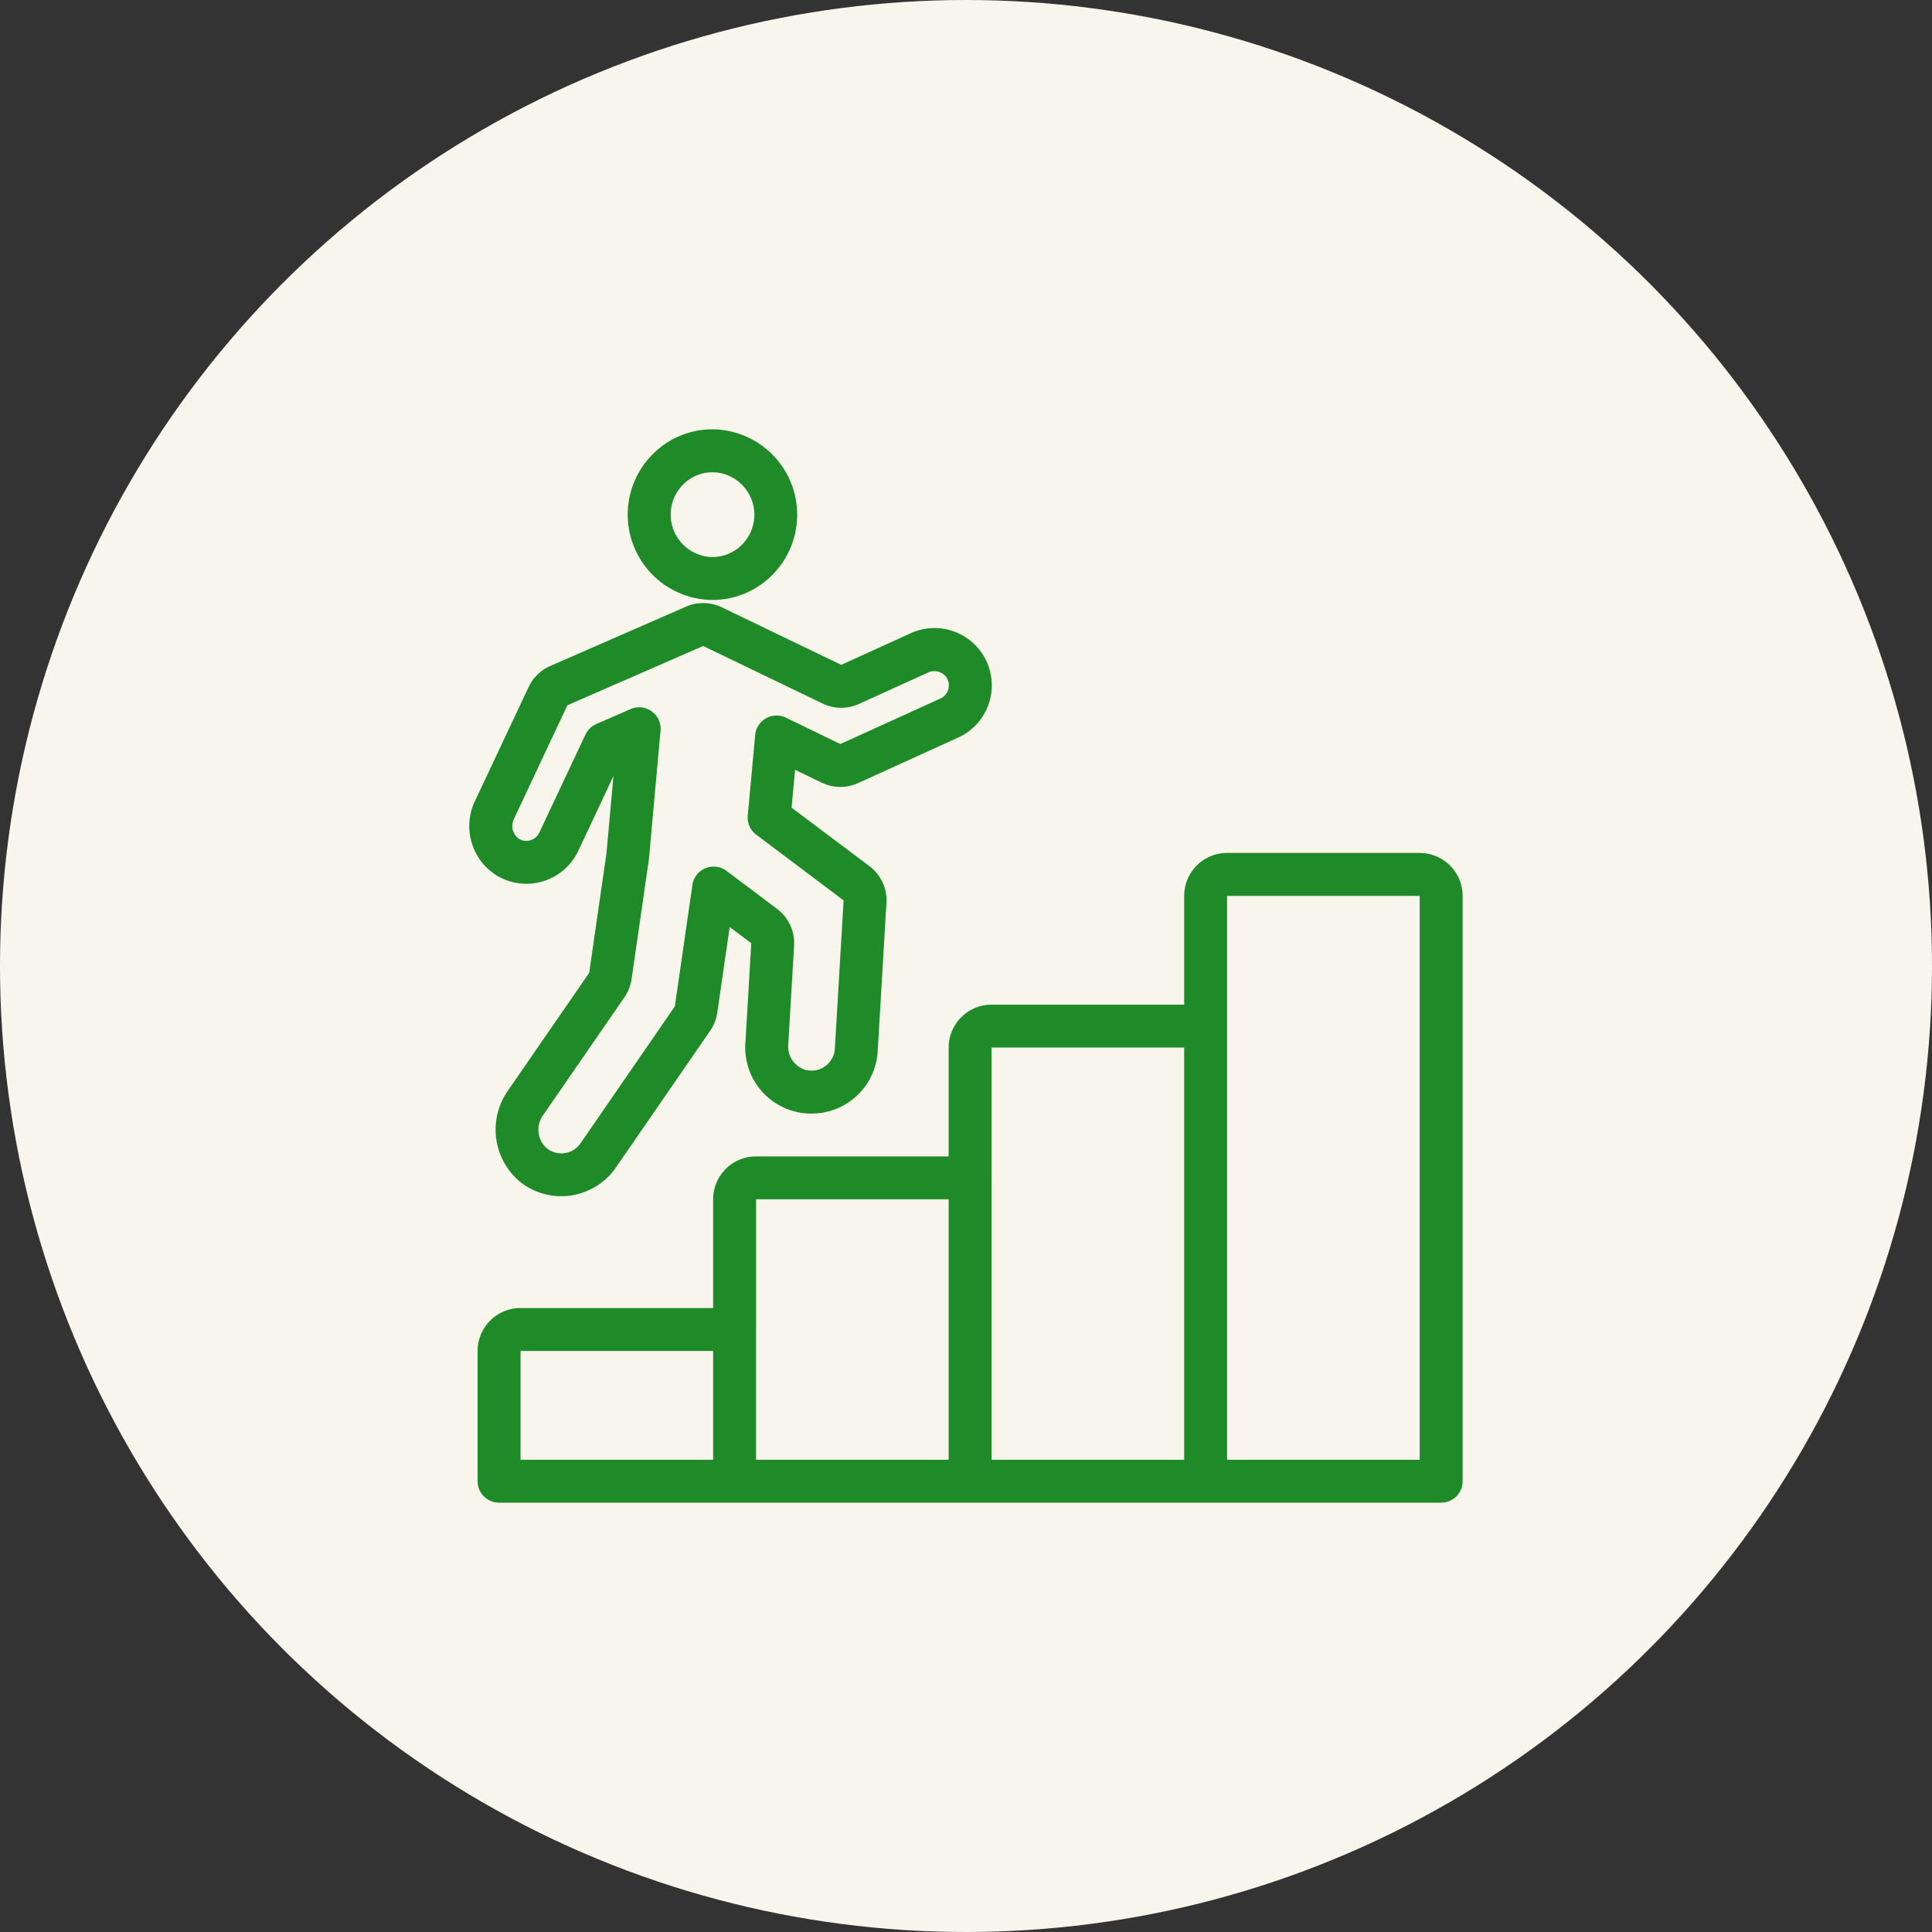
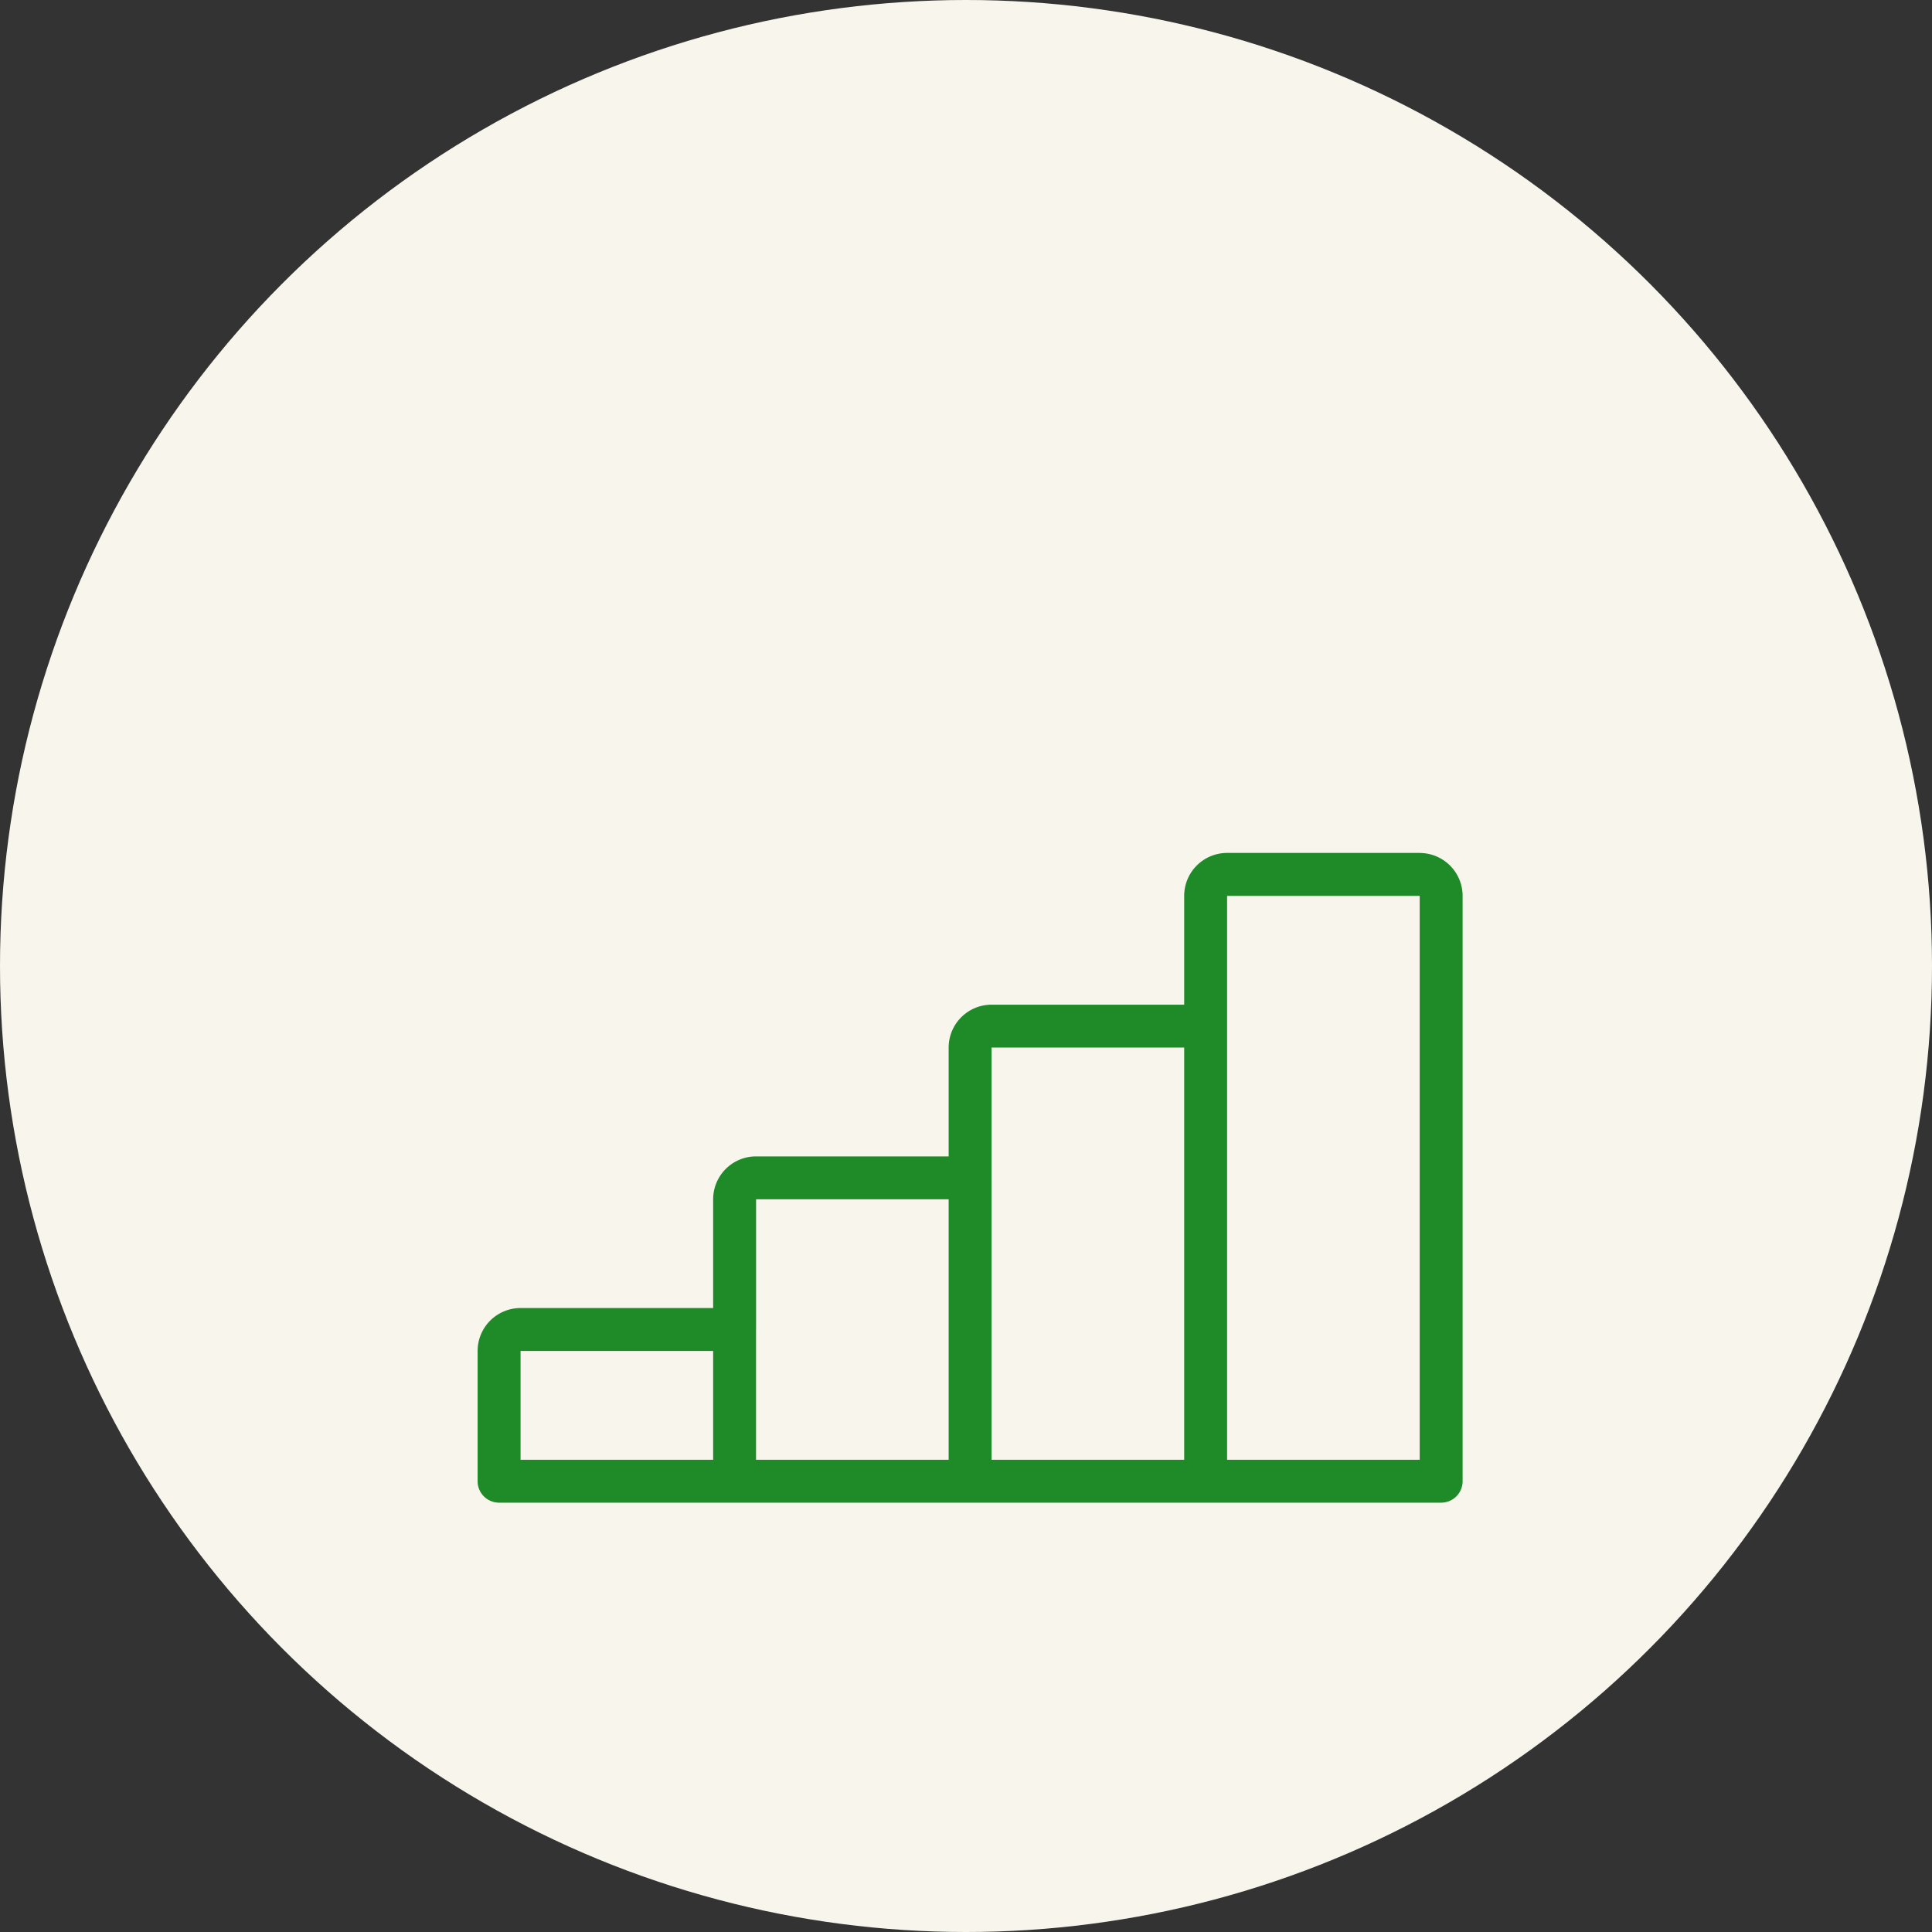
<svg xmlns="http://www.w3.org/2000/svg" width="150" height="150" viewBox="0 0 150 150">
  <rect x="0" y="0" width="150" height="150" fill="#333333" stroke="none" />
  <g id="グループ_3410" data-name="グループ 3410" transform="translate(263 -4744.591)">
    <circle id="楕円形_2" data-name="楕円形 2" cx="75" cy="75" r="75" transform="translate(-263 4744.591)" fill="#f8f6ec" />
-     <path id="パス_2244" data-name="パス 2244" d="M21.333,13.244c-.132,0-.265,0-.4-.012A6.63,6.63,0,0,1,16.959,1.677,6.487,6.487,0,0,1,21.723.013,6.63,6.63,0,0,1,25.7,11.568a6.507,6.507,0,0,1-4.365,1.676m0-9.912a3.2,3.2,0,0,0-2.148.826,3.3,3.3,0,0,0,1.952,5.75,3.238,3.238,0,0,0,2.344-.82,3.3,3.3,0,0,0-1.953-5.75c-.065,0-.13-.006-.195-.006" transform="translate(-229.015 4777.925)" fill="#1f8a28" />
    <path id="パス_2245" data-name="パス 2245" d="M73.91,39.465H58.955A3.334,3.334,0,0,0,55.624,42.8v8.447H40.668a3.334,3.334,0,0,0-3.331,3.331v8.448H22.382a3.333,3.333,0,0,0-3.33,3.331V74.8H4.1A3.334,3.334,0,0,0,.765,78.132V88.245A1.666,1.666,0,0,0,2.43,89.911H75.575a1.666,1.666,0,0,0,1.666-1.666V42.8a3.334,3.334,0,0,0-3.331-3.331M4.1,78.132H19.052V86.58H4.1Zm18.285-1.676v-10.1H37.337V86.58H22.382V76.457M40.667,64.674v-10.1H55.624V86.58H40.668V64.688l0-.013M73.91,86.58H58.955V52.908l0-.015V42.8H73.91Z" transform="translate(-226.684 4771.347)" fill="#1f8a28" />
-     <path id="パス_2246" data-name="パス 2246" d="M7.138,62.238a5.172,5.172,0,0,1-3.086-1.025,5.273,5.273,0,0,1-1.065-7.167L9.3,44.9l1.338-9.243.546-6.04-2.73,5.807a4.45,4.45,0,0,1-6.352,1.9A4.515,4.515,0,0,1,.452,31.514L4.6,22.705a3.324,3.324,0,0,1,1.682-1.636l10.538-4.605a3.328,3.328,0,0,1,2.779.052l9.273,4.467L34.2,18.558a4.447,4.447,0,0,1,6.21,5.157,4.431,4.431,0,0,1-2.459,2.912L30.18,30.162a3.328,3.328,0,0,1-2.825-.031l-2.068-1-.272,2.94,6.04,4.537a3.321,3.321,0,0,1,1.324,2.858L31.7,50.981a5.128,5.128,0,0,1-4.923,4.836,5.13,5.13,0,0,1-5.345-5.54l.454-7.683-1.677-1.259-.962,6.647a3.364,3.364,0,0,1-.553,1.412L11.373,60.012a5.173,5.173,0,0,1-4.029,2.222c-.069,0-.137,0-.206,0m6.044-37.958a1.666,1.666,0,0,1,1.658,1.815L13.946,36c0,.03-.006.059-.01.088l-1.343,9.287a3.353,3.353,0,0,1-.553,1.413l-6.31,9.152a1.912,1.912,0,0,0,.318,2.607,1.813,1.813,0,0,0,2.583-.421L15.952,47.5l1.363-9.427a1.666,1.666,0,0,1,2.648-1.094l3.923,2.947a3.326,3.326,0,0,1,1.324,2.86l-.454,7.683a1.89,1.89,0,0,0,1.312,1.952,2.065,2.065,0,0,0,.573.064,1.807,1.807,0,0,0,1.734-1.707l.679-11.51-6.783-5.1a1.665,1.665,0,0,1-.659-1.485l.578-6.253a1.664,1.664,0,0,1,2.381-1.347L28.8,27.13,36.568,23.6a1.118,1.118,0,0,0,.619-.733A1.133,1.133,0,0,0,37,21.9a1.169,1.169,0,0,0-1.422-.307l-5.327,2.424a3.326,3.326,0,0,1-2.826-.031l-9.273-4.467L7.608,24.123,3.467,32.93a1.225,1.225,0,0,0,.366,1.548,1.052,1.052,0,0,0,.633.167A1.113,1.113,0,0,0,5.434,34l3.575-7.6a1.659,1.659,0,0,1,.839-.818l2.668-1.165a1.664,1.664,0,0,1,.667-.139" transform="translate(-226.557 4775.227)" fill="#1f8a28" />
  </g>
</svg>